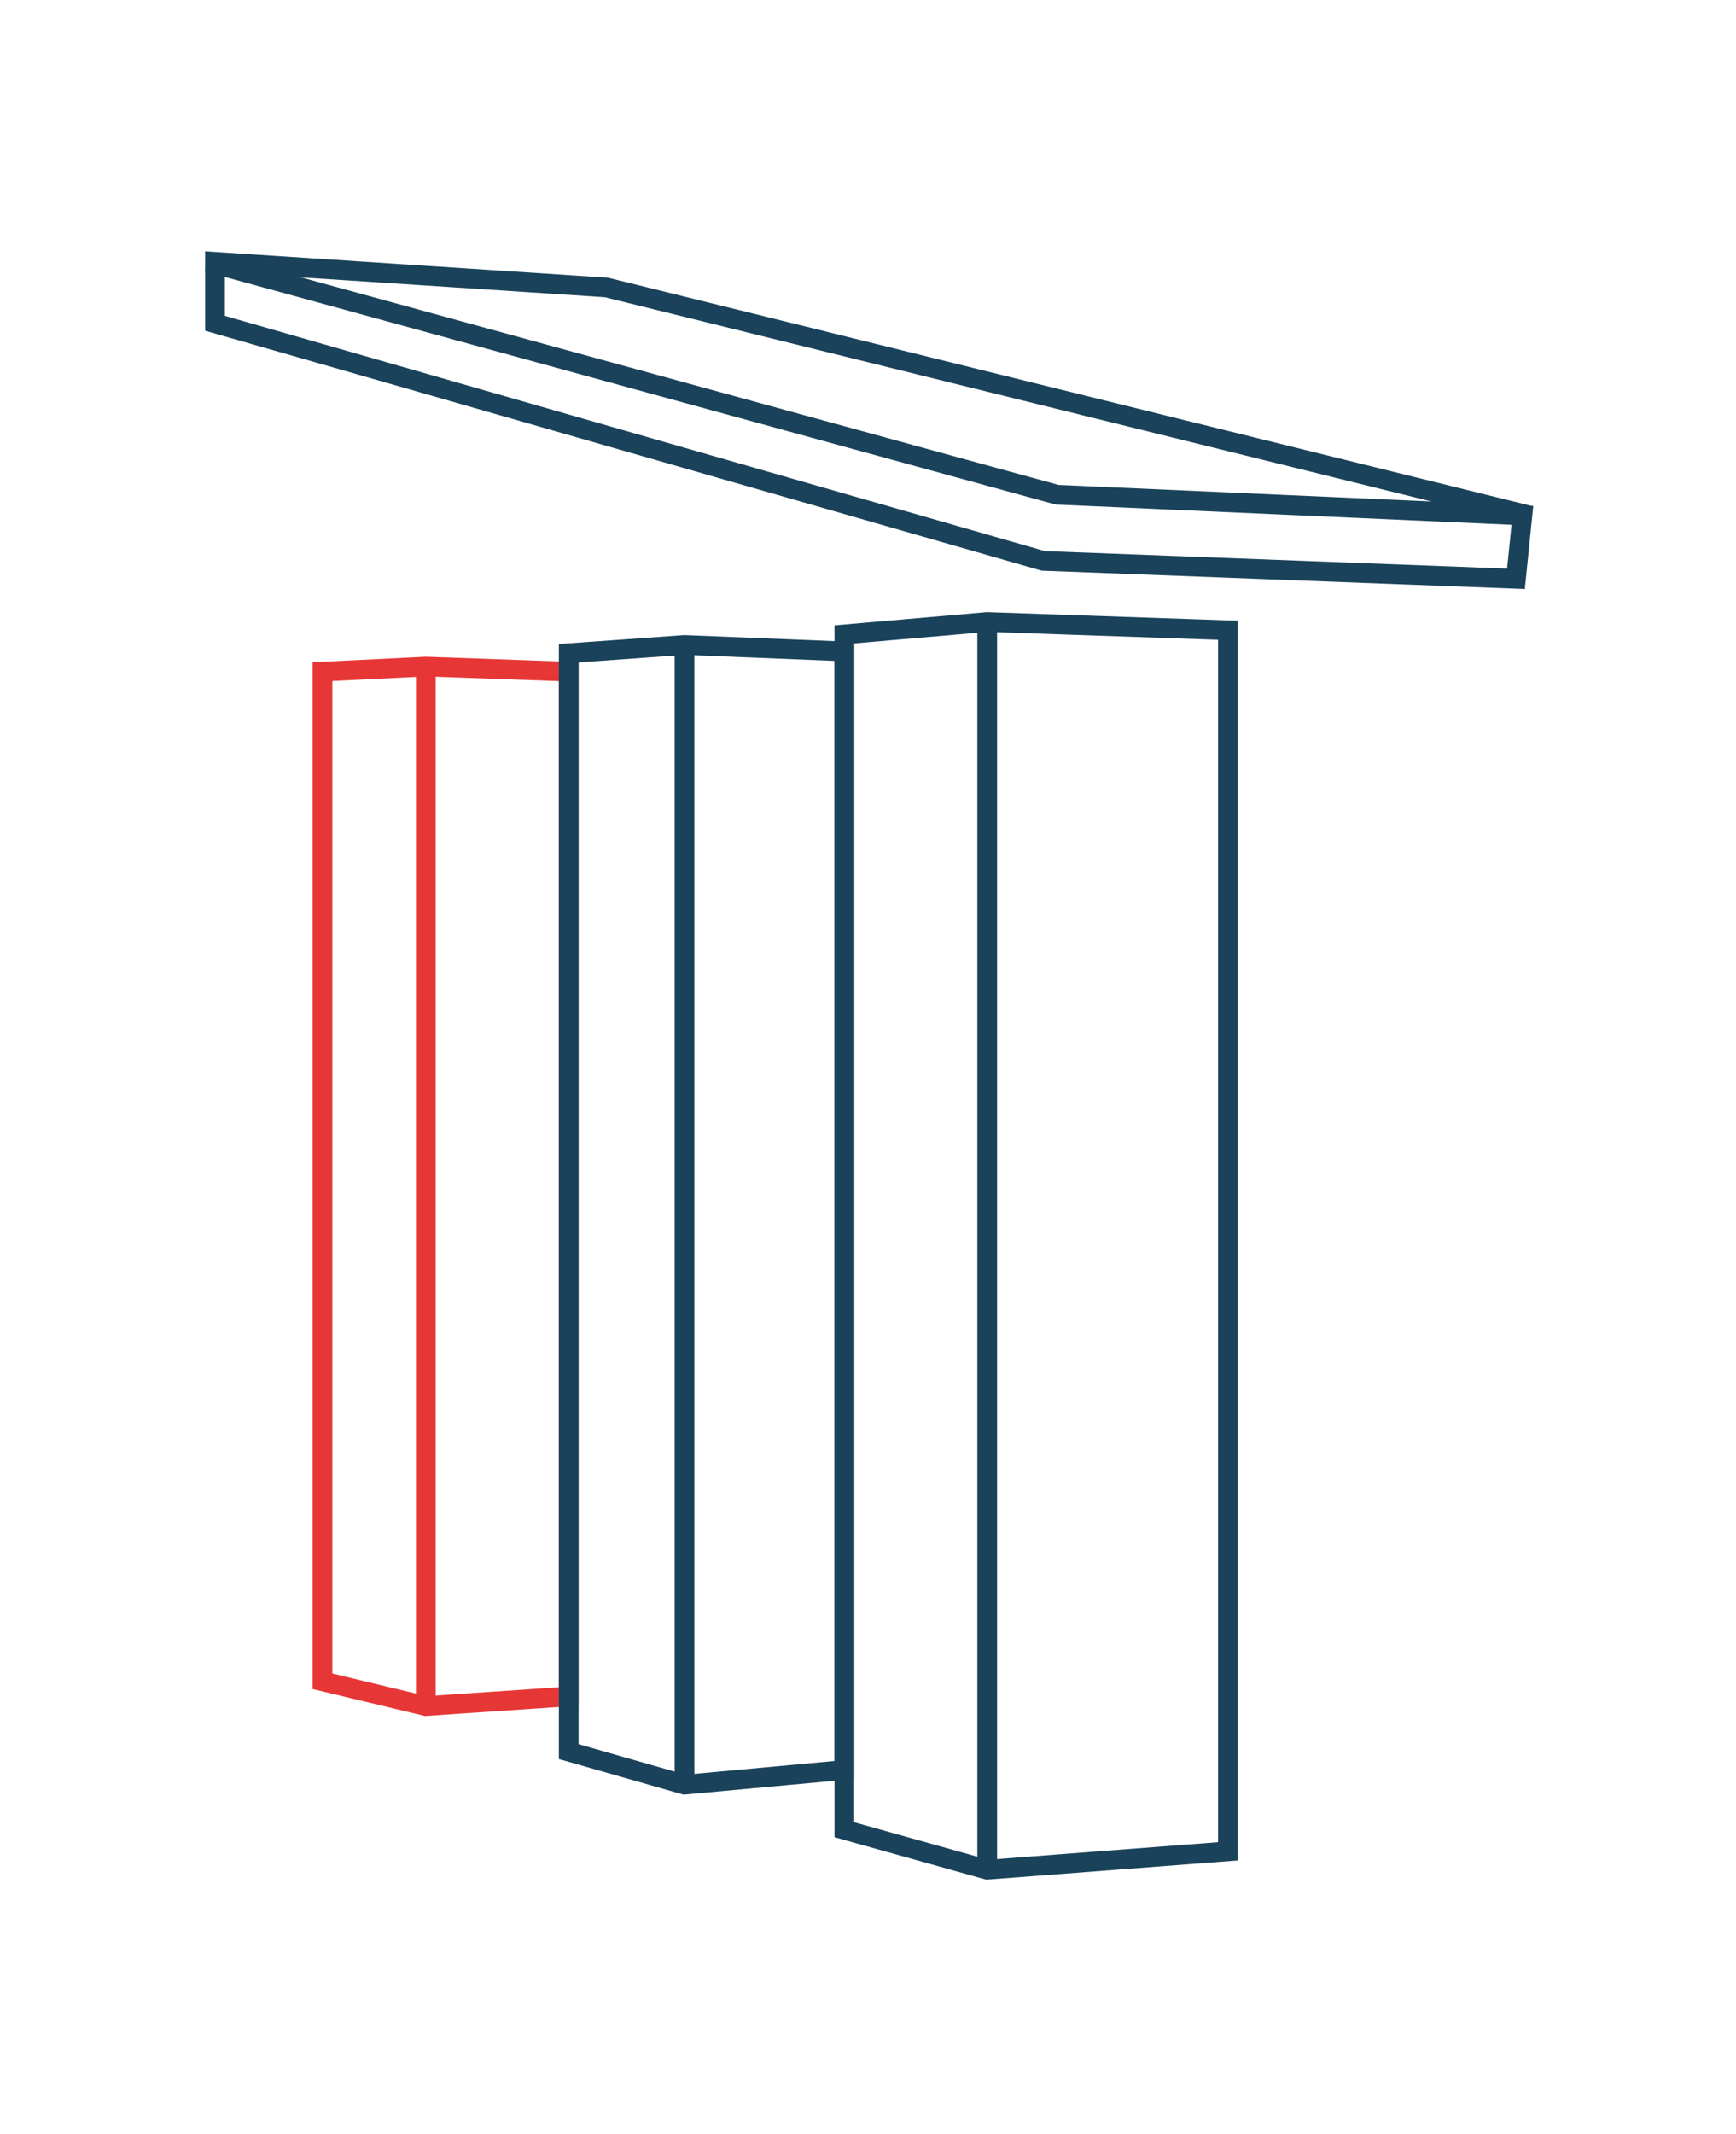
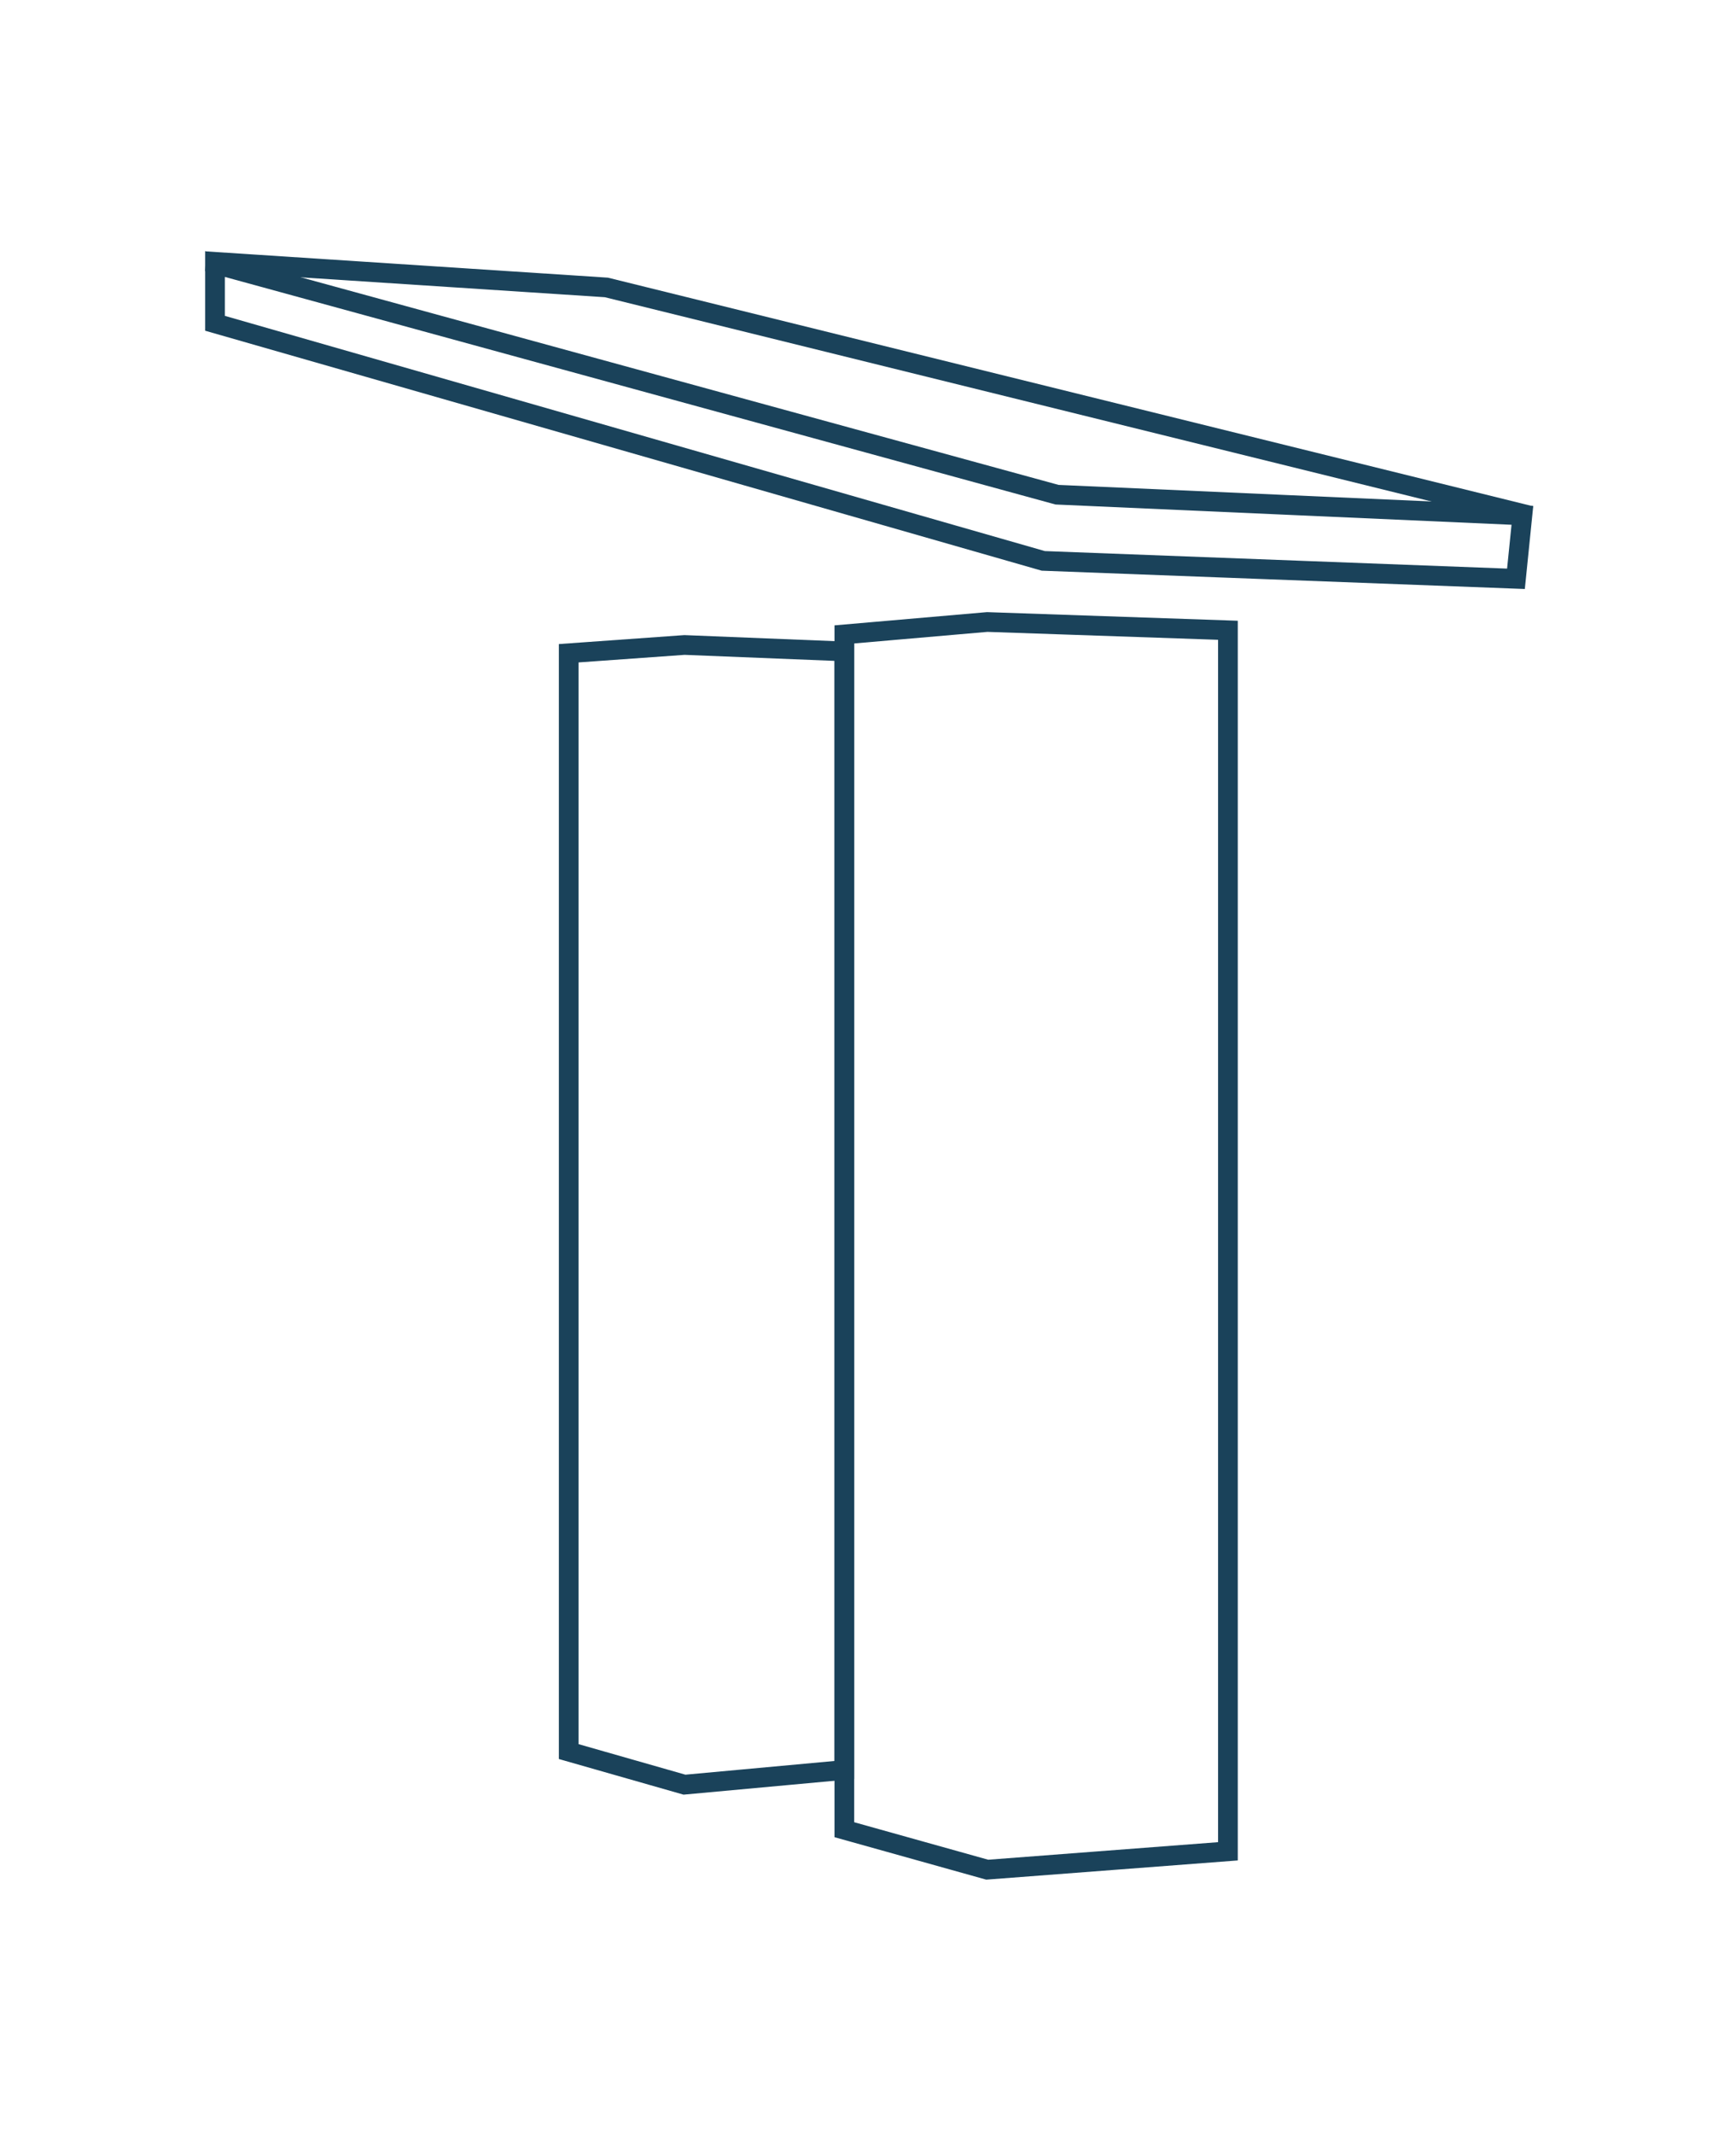
<svg xmlns="http://www.w3.org/2000/svg" version="1.1" id="Ebene_1" x="0px" y="0px" viewBox="0 0 377.9 464.3" style="enable-background:new 0 0 377.9 464.3;" xml:space="preserve" width="450" height="553">
  <style type="text/css">
	.st0{fill:none;stroke:#1A425A;stroke-width:4.29;stroke-miterlimit:10;}
	.st1{fill:none;stroke:#E63736;stroke-width:4.29;stroke-miterlimit:10;}
</style>
  <polygon class="st0" points="46.8,57.4 230.1,107.6 331.4,112.1 330,125.9 227.1,122 46.8,70.3 " />
  <polyline class="st0" points="44.8,56.8 132,62.5 333.2,112.2 " />
-   <polygon class="st1" points="70.2,146.1 92.7,145 123.8,146.1 123.8,369.1 92.7,371.2 70.2,365.8 " />
  <polygon class="st0" points="123.8,142.1 149,140.3 183.8,141.7 183.8,385.1 149,388.3 123.8,381.1 " />
  <polygon class="st0" points="183.8,138 214.9,135.3 267.3,137.1 267.3,402.8 214.9,406.8 183.8,398.1 " />
-   <line class="st0" x1="214.9" y1="135.3" x2="214.9" y2="406.8" />
-   <line class="st0" x1="149" y1="140.3" x2="149" y2="388.3" />
-   <line class="st1" x1="92.7" y1="145" x2="92.7" y2="371.2" />
</svg>